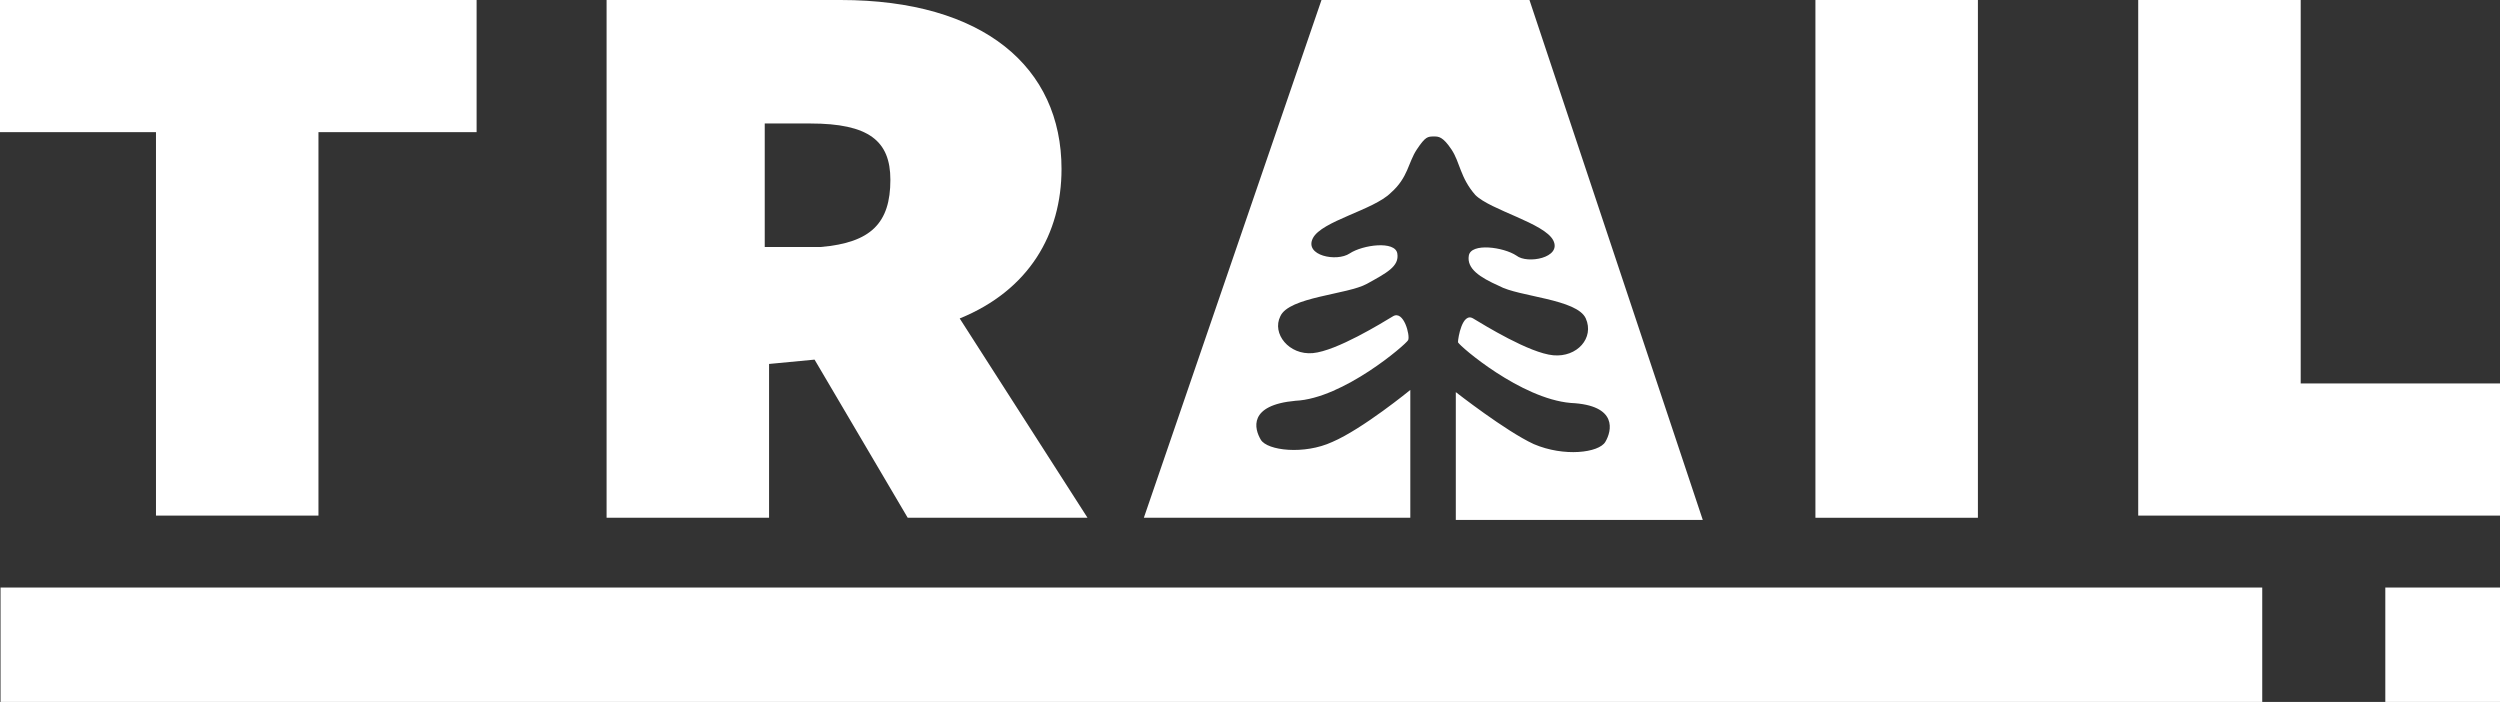
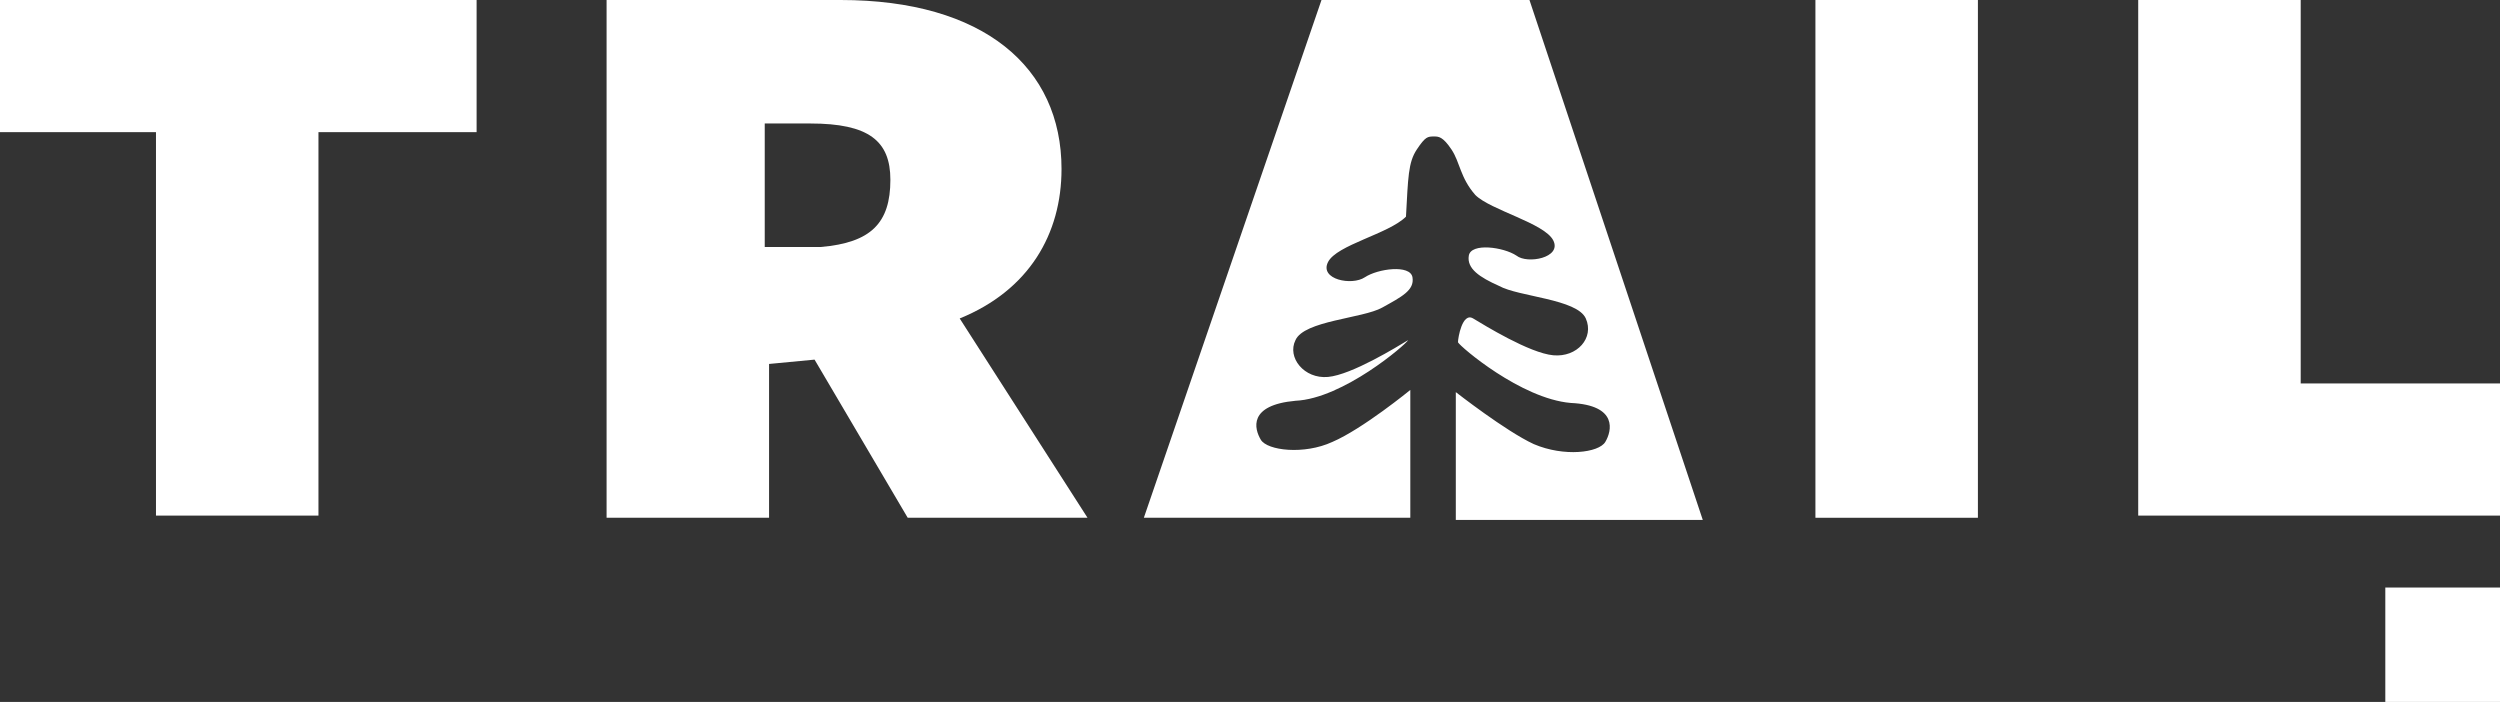
<svg xmlns="http://www.w3.org/2000/svg" version="1.1" id="Layer_1" x="0px" y="0px" viewBox="0 0 115.4 32.4" style="enable-background:new 0 0 115.4 32.4;" xml:space="preserve">
  <rect x="0" y="0" width="115.4" height="32.4" fill="#333333" stroke="none" />
  <style type="text/css">
	.st0{fill:#FFFFFF;}
</style>
  <g>
    <path class="st0" d="M14.7,6.1v17.7H7.2V6.1H0V0h22v6.1H14.7z" />
    <path class="st0" d="M35.5,23.9h-7.5V0h10.8c6.6,0,10.2,3.1,10.2,7.8c0,3-1.5,5.6-4.7,6.9l5.9,9.2h-8.3l-4.3-7.3l-2.1,0.2V23.9z    M37.9,11.4c2.3-0.2,3.2-1.1,3.2-3.1c0-1.8-1-2.6-3.7-2.6h-2.1v5.7L37.9,11.4z" />
    <path class="st0" d="M83.8,23.9V0h7.5v23.9H83.8z" />
    <path class="st0" d="M98.7,23.9V0h7.5v17.7h9.2v6.1H98.7z" />
-     <path class="st0" d="M70.6,0H61l-8.2,23.9h7.4h4.9V18c0,0-2.2,1.8-3.6,2.4c-1.3,0.6-3,0.4-3.3-0.1c-0.3-0.5-0.6-1.6,1.6-1.8   c2.2-0.1,5.1-2.6,5.2-2.8c0.1-0.2-0.2-1.4-0.7-1.1c-0.5,0.3-2.6,1.6-3.7,1.7c-1.1,0.1-1.9-0.9-1.5-1.7c0.4-0.9,3.1-1,4-1.5   c0.9-0.5,1.5-0.8,1.4-1.4c-0.1-0.6-1.6-0.4-2.2,0c-0.6,0.4-2.1,0.1-1.7-0.7c0.4-0.8,2.8-1.3,3.6-2.1C65,8.2,65,7.5,65.4,6.9   c0.4-0.6,0.5-0.6,0.8-0.6c0.2,0,0.4,0,0.8,0.6c0.4,0.6,0.4,1.3,1.1,2.1c0.7,0.7,3.2,1.3,3.6,2.1c0.4,0.8-1.2,1.1-1.7,0.7   c-0.6-0.4-2.1-0.6-2.2,0c-0.1,0.6,0.5,1,1.4,1.4c0.9,0.5,3.6,0.6,4,1.5c0.4,0.9-0.4,1.8-1.5,1.7c-1.1-0.1-3.2-1.4-3.7-1.7   c-0.5-0.3-0.7,0.9-0.7,1.1c0.1,0.2,2.9,2.6,5.2,2.8c2.2,0.1,1.9,1.3,1.6,1.8c-0.3,0.5-1.9,0.7-3.3,0.1c-1.3-0.6-3.6-2.4-3.6-2.4   v5.9h4h7.4L70.6,0z" />
-     <rect y="27.1" transform="matrix(-1 -1.224647e-16 1.224647e-16 -1 104.425 59.519)" class="st0" width="104.4" height="5.3" />
+     <path class="st0" d="M70.6,0H61l-8.2,23.9h7.4h4.9V18c0,0-2.2,1.8-3.6,2.4c-1.3,0.6-3,0.4-3.3-0.1c-0.3-0.5-0.6-1.6,1.6-1.8   c2.2-0.1,5.1-2.6,5.2-2.8c-0.5,0.3-2.6,1.6-3.7,1.7c-1.1,0.1-1.9-0.9-1.5-1.7c0.4-0.9,3.1-1,4-1.5   c0.9-0.5,1.5-0.8,1.4-1.4c-0.1-0.6-1.6-0.4-2.2,0c-0.6,0.4-2.1,0.1-1.7-0.7c0.4-0.8,2.8-1.3,3.6-2.1C65,8.2,65,7.5,65.4,6.9   c0.4-0.6,0.5-0.6,0.8-0.6c0.2,0,0.4,0,0.8,0.6c0.4,0.6,0.4,1.3,1.1,2.1c0.7,0.7,3.2,1.3,3.6,2.1c0.4,0.8-1.2,1.1-1.7,0.7   c-0.6-0.4-2.1-0.6-2.2,0c-0.1,0.6,0.5,1,1.4,1.4c0.9,0.5,3.6,0.6,4,1.5c0.4,0.9-0.4,1.8-1.5,1.7c-1.1-0.1-3.2-1.4-3.7-1.7   c-0.5-0.3-0.7,0.9-0.7,1.1c0.1,0.2,2.9,2.6,5.2,2.8c2.2,0.1,1.9,1.3,1.6,1.8c-0.3,0.5-1.9,0.7-3.3,0.1c-1.3-0.6-3.6-2.4-3.6-2.4   v5.9h4h7.4L70.6,0z" />
    <rect x="110.1" y="27.1" transform="matrix(-1 -1.224647e-16 1.224647e-16 -1 225.506 59.519)" class="st0" width="5.3" height="5.3" />
  </g>
</svg>